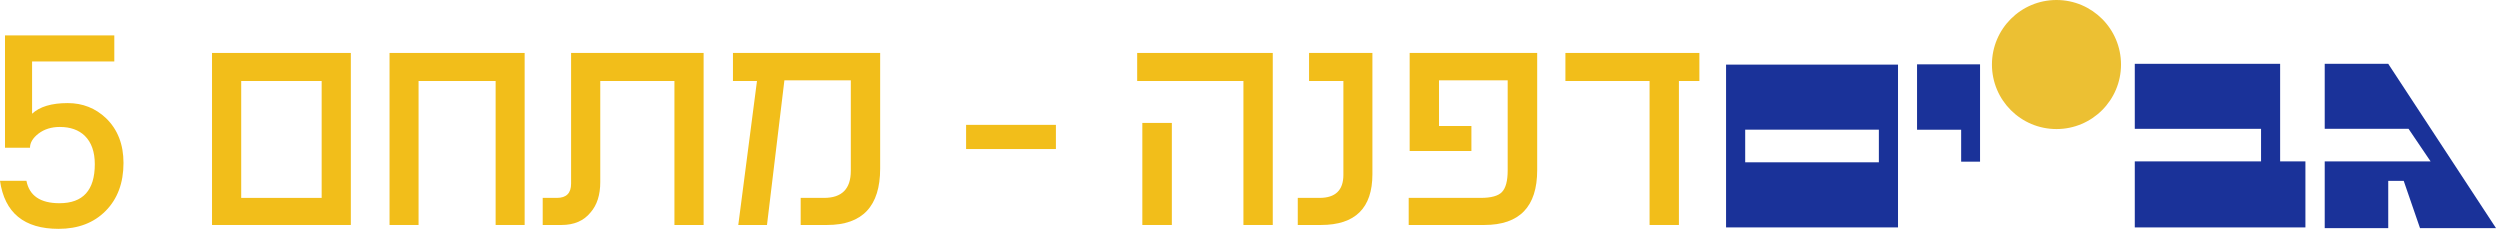
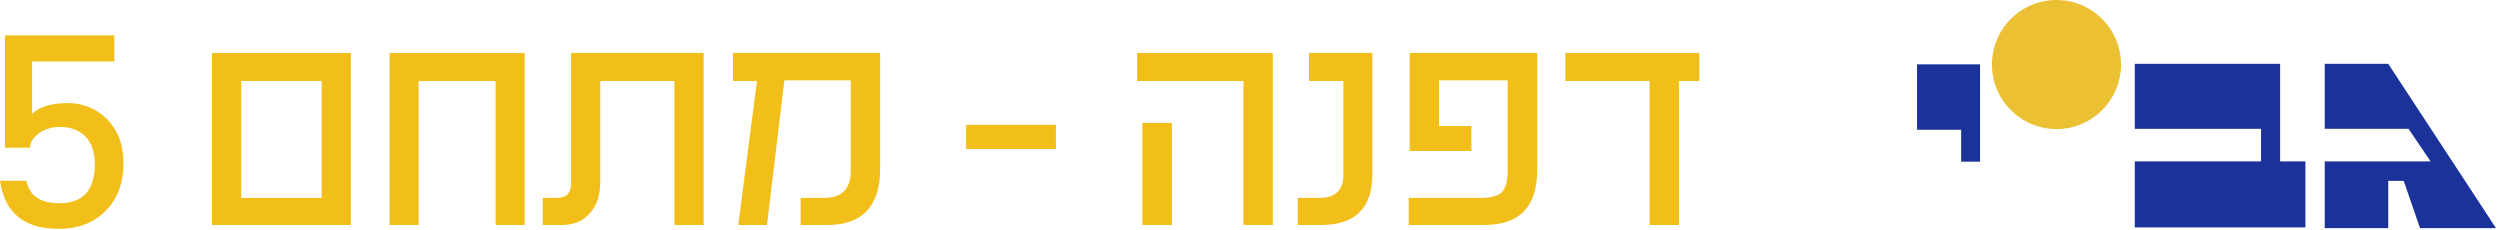
<svg xmlns="http://www.w3.org/2000/svg" width="424" height="39" viewBox="0 0 424 39" fill="none">
  <path d="M325.131 10.912H335.815V27.418H332.612V22.002H325.131V10.912Z" fill="#1A3299" />
-   <path d="M321.903 38.569H292.74V10.959H321.903V38.569ZM318.656 21.991H295.985V27.527H318.656V21.991Z" fill="#1A3299" />
  <path d="M394.272 10.823H405.045L423.321 38.687H410.433L407.669 30.671H405.045V38.687H394.272V27.371H412.228L408.49 21.849H394.272V10.823Z" fill="#1A3299" />
  <path d="M348.779 21.888C354.823 21.888 359.724 16.987 359.724 10.945C359.724 4.904 354.823 0 348.779 0C342.734 0 337.833 4.901 337.833 10.945C337.833 16.99 342.734 21.888 348.779 21.888Z" fill="#ECC033" />
  <path d="M362.059 27.371H383.474V21.849H362.059V10.823H386.71V27.371H390.999V38.57H362.059V27.371Z" fill="#1A3299" />
  <path d="M20.945 27.629C20.945 31.02 19.934 33.736 17.91 35.777C15.905 37.801 13.243 38.812 9.926 38.812C4.092 38.812 0.784 36.096 0 30.664H4.484C4.977 33.198 6.845 34.465 10.09 34.465C14.082 34.465 16.078 32.259 16.078 27.848C16.078 25.751 15.513 24.147 14.383 23.035C13.344 22.033 11.931 21.531 10.145 21.531C8.723 21.531 7.52 21.905 6.535 22.652C5.569 23.4 5.086 24.202 5.086 25.059H0.848V6H19.387V10.43H5.441V19.289C6.736 18.086 8.75 17.484 11.484 17.484C14.018 17.484 16.188 18.341 17.992 20.055C19.961 21.969 20.945 24.494 20.945 27.629Z" fill="#F2BE1A" />
  <path d="M59.502 38.156H35.959V8.98H59.502V38.156ZM54.553 33.562V13.738H40.908V33.562H54.553Z" fill="#F2BE1A" />
  <path d="M88.98 38.156H84.058V13.738H70.988V38.156H66.066V8.98H88.98V38.156Z" fill="#F2BE1A" />
  <path d="M119.332 38.156H114.383V13.738H101.805V30.883C101.805 33.052 101.258 34.766 100.165 36.023C99.016 37.445 97.376 38.156 95.243 38.156H92.043V33.562H94.45C96.054 33.562 96.856 32.76 96.856 31.156V8.98H119.332V38.156Z" fill="#F2BE1A" />
  <path d="M149.275 28.586C149.275 34.966 146.276 38.156 140.279 38.156H135.795V33.562H139.759C142.785 33.562 144.298 32.031 144.298 28.969V13.629H133.033L130.08 38.156H125.213L128.384 13.738H124.31V8.98H149.275V28.586Z" fill="#F2BE1A" />
  <path d="M179.082 25.277H163.851V21.176H179.082V25.277Z" fill="#F2BE1A" />
  <path d="M215.861 38.156H210.885V13.738H192.865V8.98H215.861V38.156ZM198.744 38.156H193.74V20.848H198.744V38.156Z" fill="#F2BE1A" />
  <path d="M232.761 29.543C232.761 35.285 229.853 38.156 224.038 38.156H220.101V33.562H223.792C226.49 33.562 227.839 32.259 227.839 29.652V13.738H222.015V8.98H232.761V29.543Z" fill="#F2BE1A" />
  <path d="M260.707 28.859C260.707 35.057 257.718 38.156 251.739 38.156H238.914V33.562H251.11C252.914 33.562 254.127 33.225 254.746 32.551C255.384 31.876 255.703 30.664 255.703 28.914V13.629H244.055V21.367H249.551V25.605H239.078V8.98H260.707V28.859Z" fill="#F2BE1A" />
  <path d="M288.216 13.738H284.744V38.156H279.767V13.738H265.494V8.98H288.216V13.738Z" fill="#F2BE1A" />
</svg>